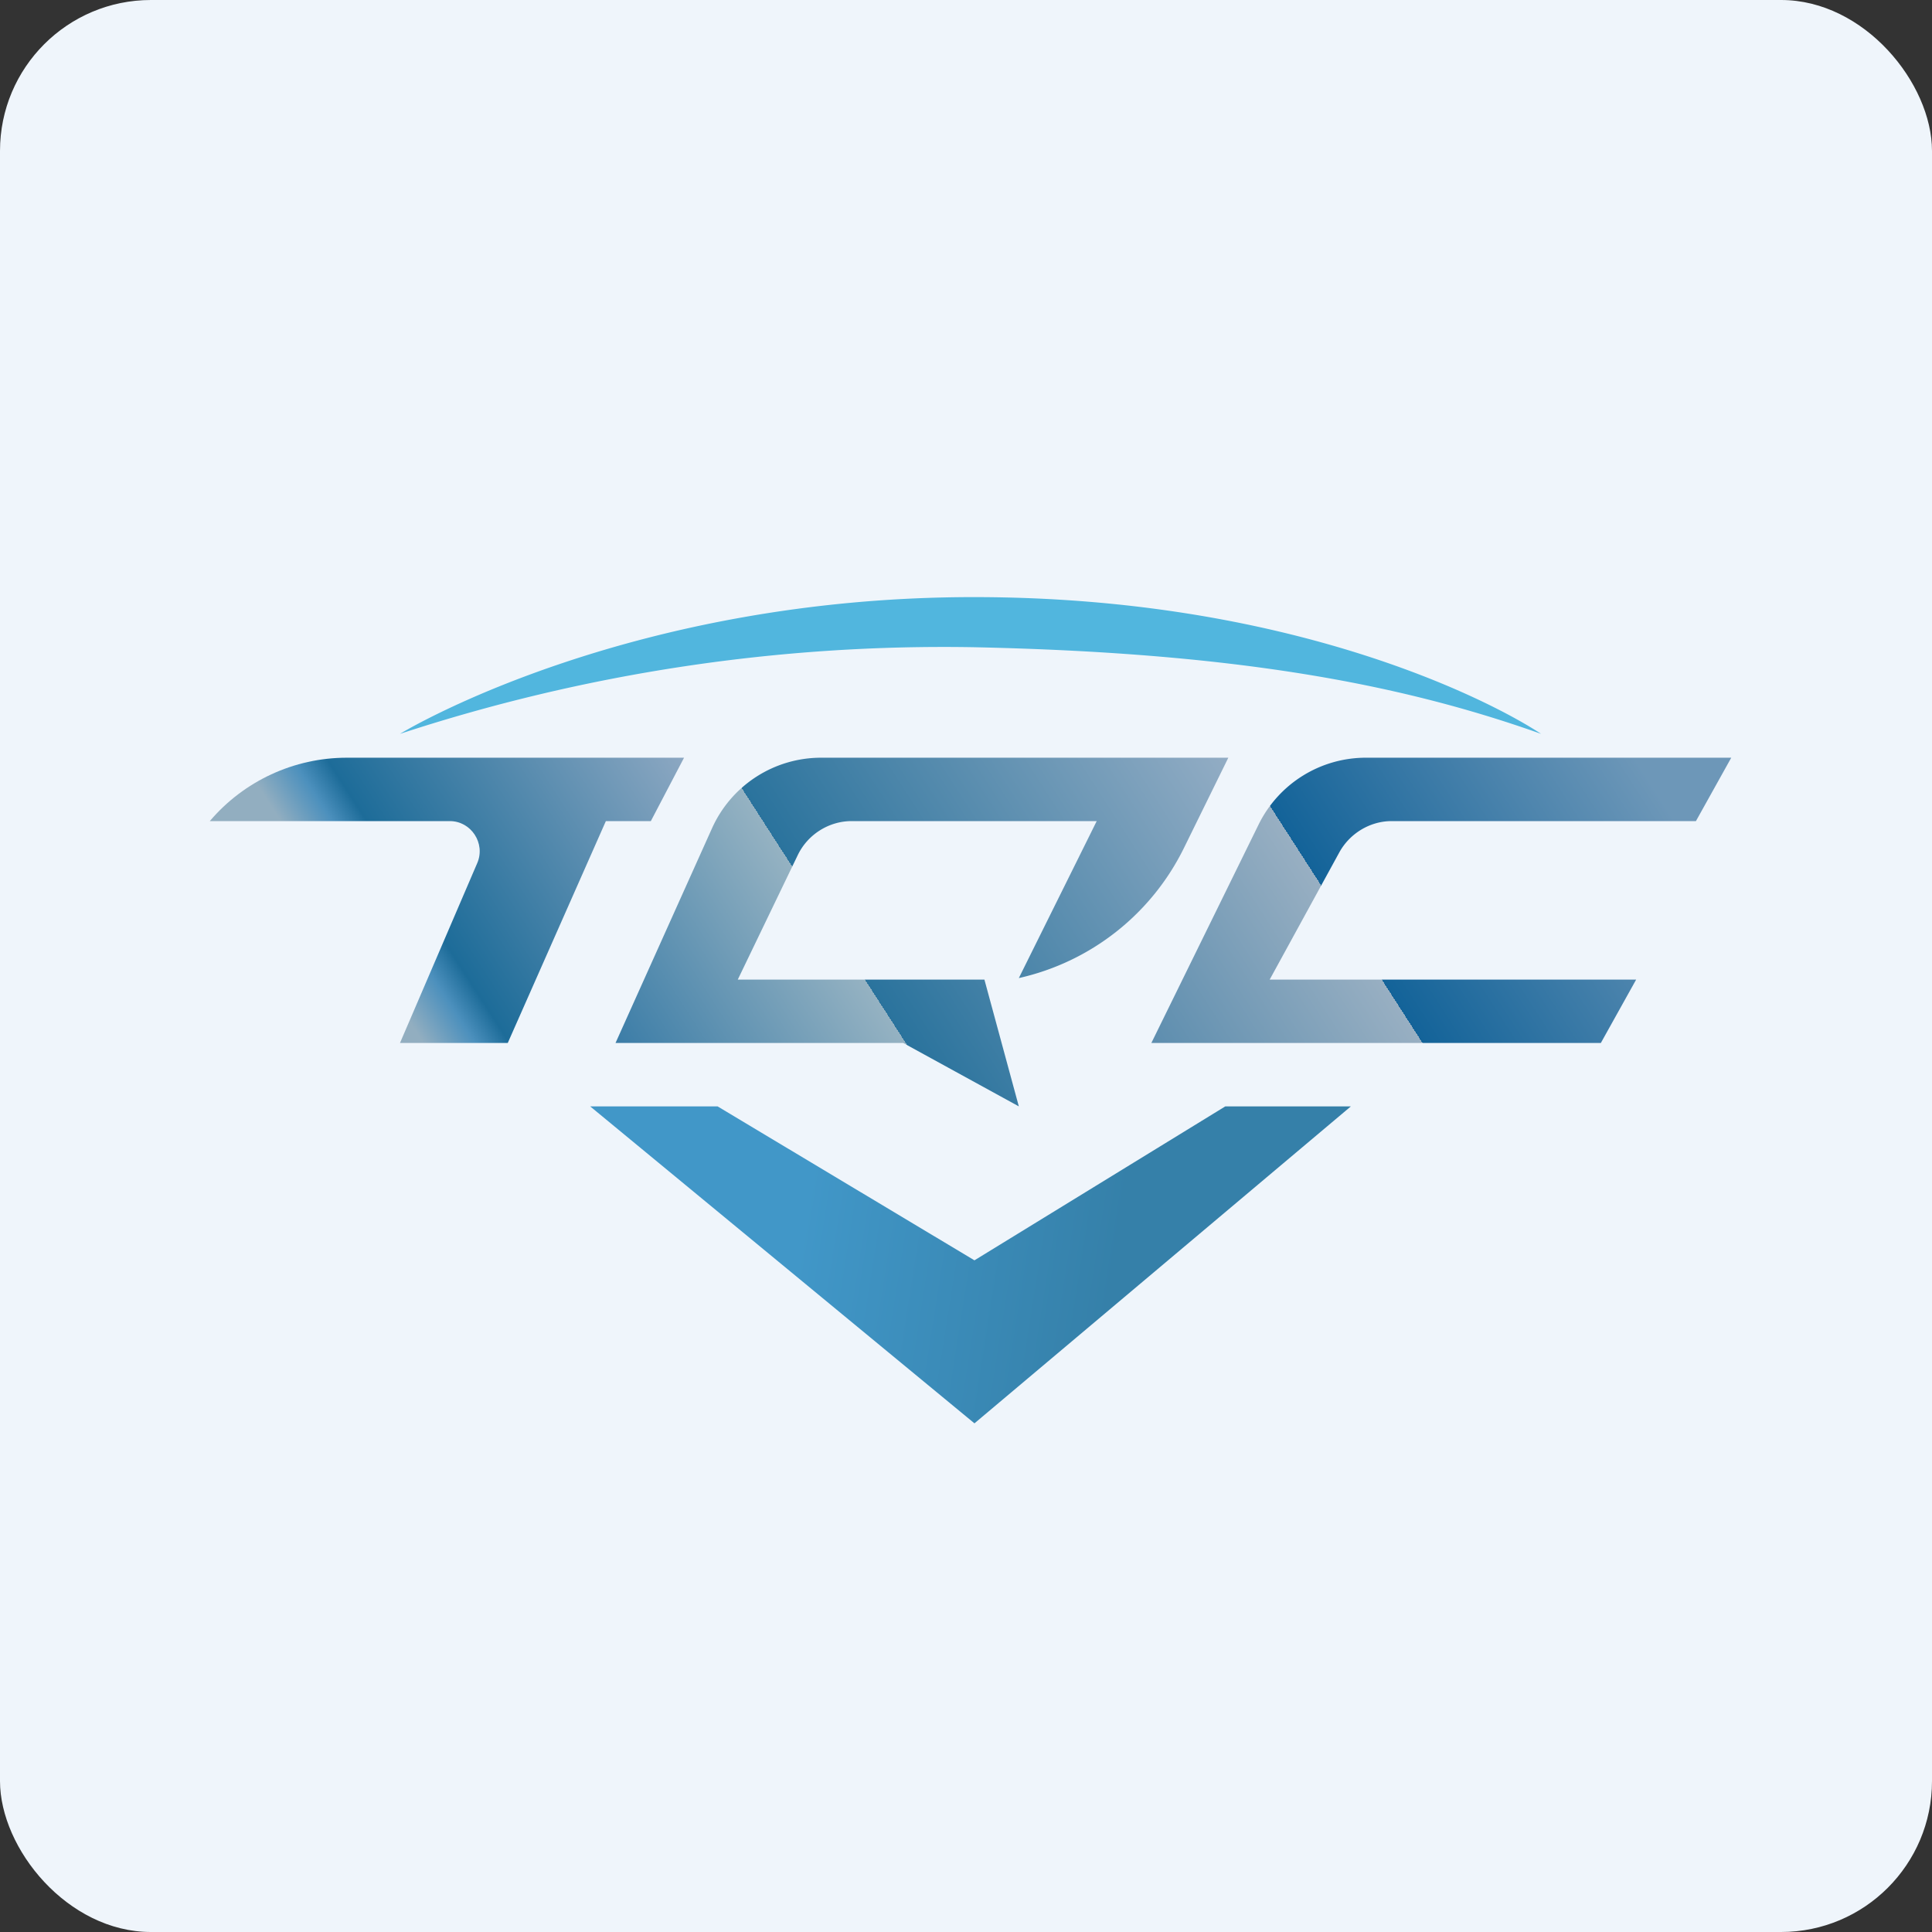
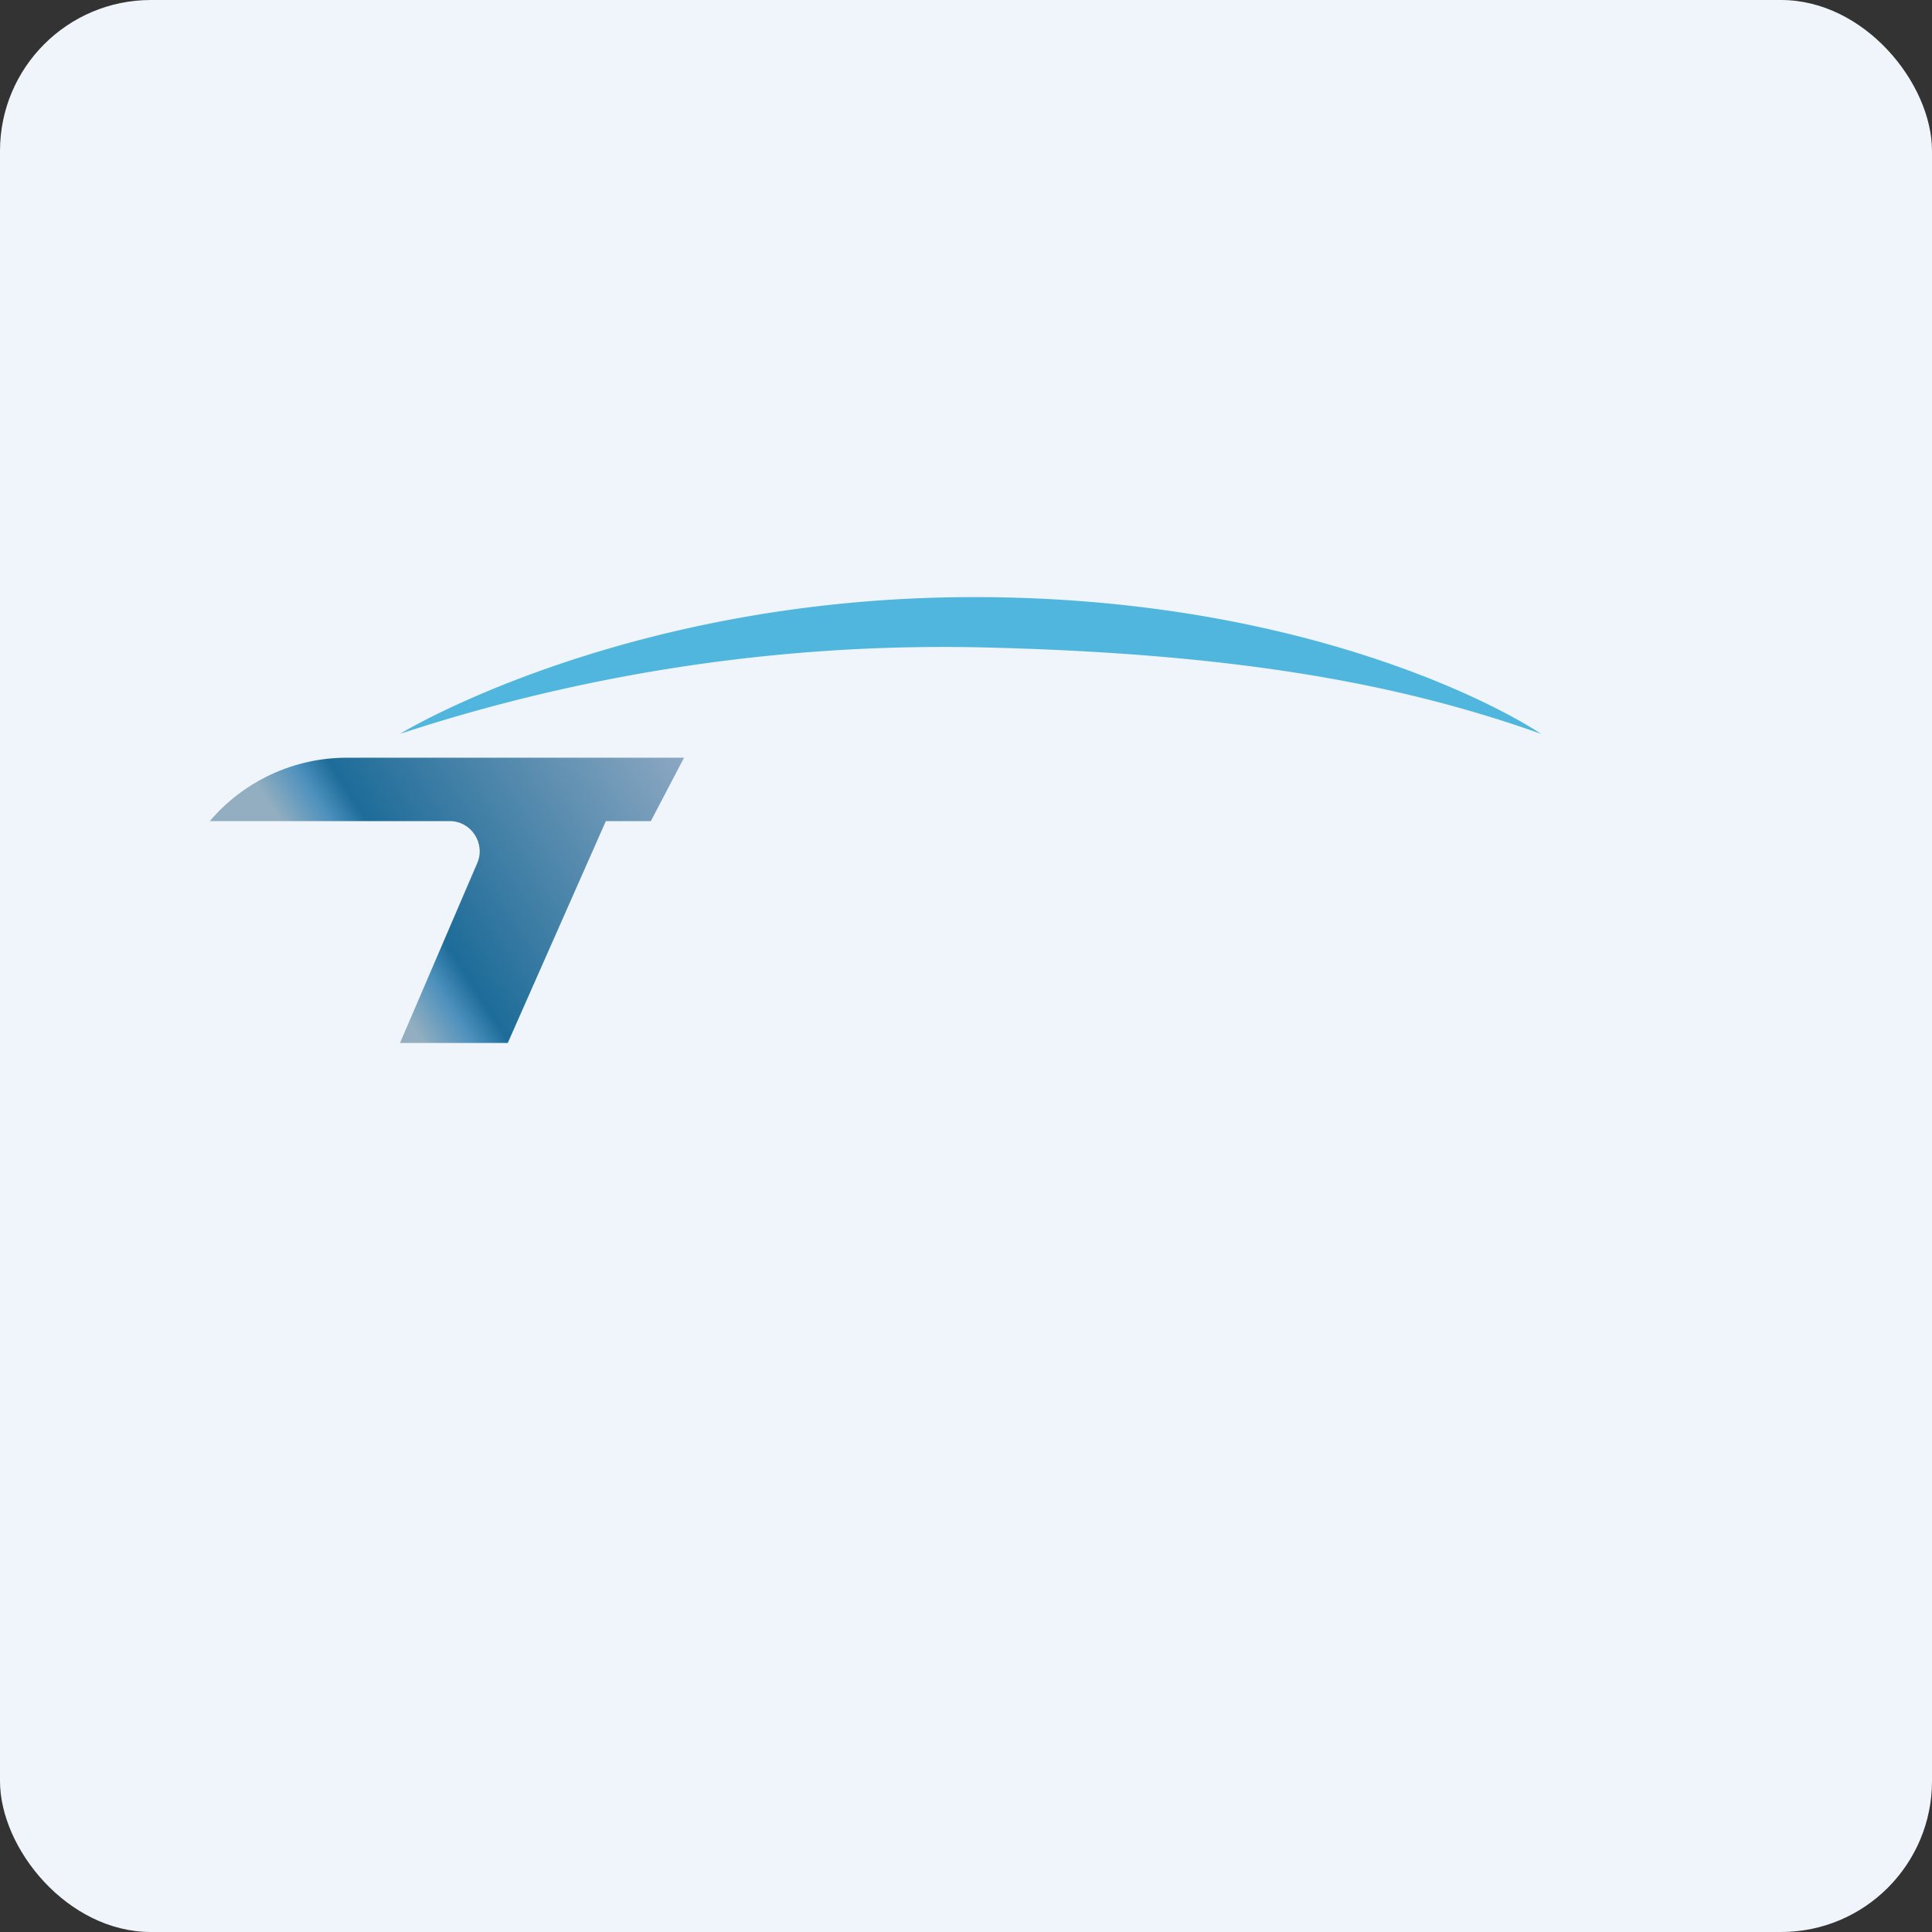
<svg xmlns="http://www.w3.org/2000/svg" width="64" height="64" viewBox="0 0 64 64">
  <rect x="0" y="0" width="64" height="64" fill="#333333" stroke="none" />
  <rect x="0" y="0" width="64" height="64" rx="5" ry="5" fill="#eff5fb" />
-   <path fill="#eff5fb" d="M 2.75,2 L 61.55,2 L 61.55,60.80 L 2.75,60.80 L 2.75,2" />
  <path d="M 22.66,25.10 L 11.49,25.10 C 9.74,25.10 8.08,25.87 6.95,27.20 L 14.90,27.20 C 15.61,27.20 16.09,27.94 15.81,28.59 L 13.25,34.55 L 16.82,34.55 L 20.07,27.20 L 21.56,27.20 L 22.66,25.10" fill="url(#fb100)" />
-   <path d="M 20.39,34.55 L 23.59,27.43 A 3.96,3.96 0 0,1 27.20,25.10 L 40.69,25.10 L 39.22,28.09 A 8.06,8.06 0 0,1 33.75,32.40 L 36.33,27.20 L 28.21,27.20 C 27.46,27.20 26.76,27.64 26.43,28.32 L 24.44,32.45 L 32.61,32.45 L 33.75,36.65 L 29.92,34.55 L 20.38,34.55 L 20.39,34.55" fill="url(#fb101)" />
-   <path d="M 57.35,25.10 L 56.18,27.20 L 46.10,27.20 C 45.39,27.20 44.72,27.60 44.37,28.23 L 42.06,32.45 L 54.20,32.45 L 53.03,34.55 L 38.14,34.55 L 41.69,27.32 A 3.96,3.96 0 0,1 45.26,25.10 L 57.35,25.10" fill="url(#fb102)" />
-   <path d="M 40.59,36.65 L 44.75,36.65 L 32.28,47.15 L 19.55,36.65 L 23.77,36.65 L 32.28,41.75 L 40.59,36.65" fill="url(#fb103)" />
  <path d="M 32.26,19.78 C 21.04,19.78 13.74,24.01 13.25,24.31 A 57.74,57.74 0 0,1 32.26,21.44 C 40.69,21.62 46.22,22.59 51.05,24.31 C 49.32,23.17 42.70,19.78 32.26,19.78" fill="#51b6de" />
  <defs>
    <linearGradient id="fb100" x1="52.64" y1="22.73" x2="12.29" y2="48.7" gradientUnits="userSpaceOnUse">
      <stop offset=".53" stop-color="#98aec6" />
      <stop offset=".76" stop-color="#1d6c99" />
      <stop offset=".78" stop-color="#4c90bd" />
      <stop offset=".81" stop-color="#92aec0" />
    </linearGradient>
    <linearGradient id="fb101" x1="52.64" y1="22.73" x2="12.29" y2="48.7" gradientUnits="userSpaceOnUse">
      <stop stop-color="#6d9bba" />
      <stop offset=".23" stop-color="#146698" />
      <stop offset=".23" stop-color="#95aec5" />
      <stop offset=".53" stop-color="#2a739d" />
      <stop offset=".53" stop-color="#95b2c2" />
      <stop offset=".76" stop-color="#1a699d" />
    </linearGradient>
    <linearGradient id="fb102" x1="52.64" y1="22.73" x2="12.29" y2="48.7" gradientUnits="userSpaceOnUse">
      <stop stop-color="#6d97b8" />
      <stop offset=".23" stop-color="#136399" />
      <stop offset=".23" stop-color="#98afc2" />
      <stop offset=".53" stop-color="#276f9d" />
    </linearGradient>
    <linearGradient id="fb103" x1="40.83" y1="38.09" x2="23.05" y2="35.28" gradientUnits="userSpaceOnUse">
      <stop offset=".18" stop-color="#3580a9" />
      <stop offset=".76" stop-color="#4197c8" />
    </linearGradient>
  </defs>
</svg>